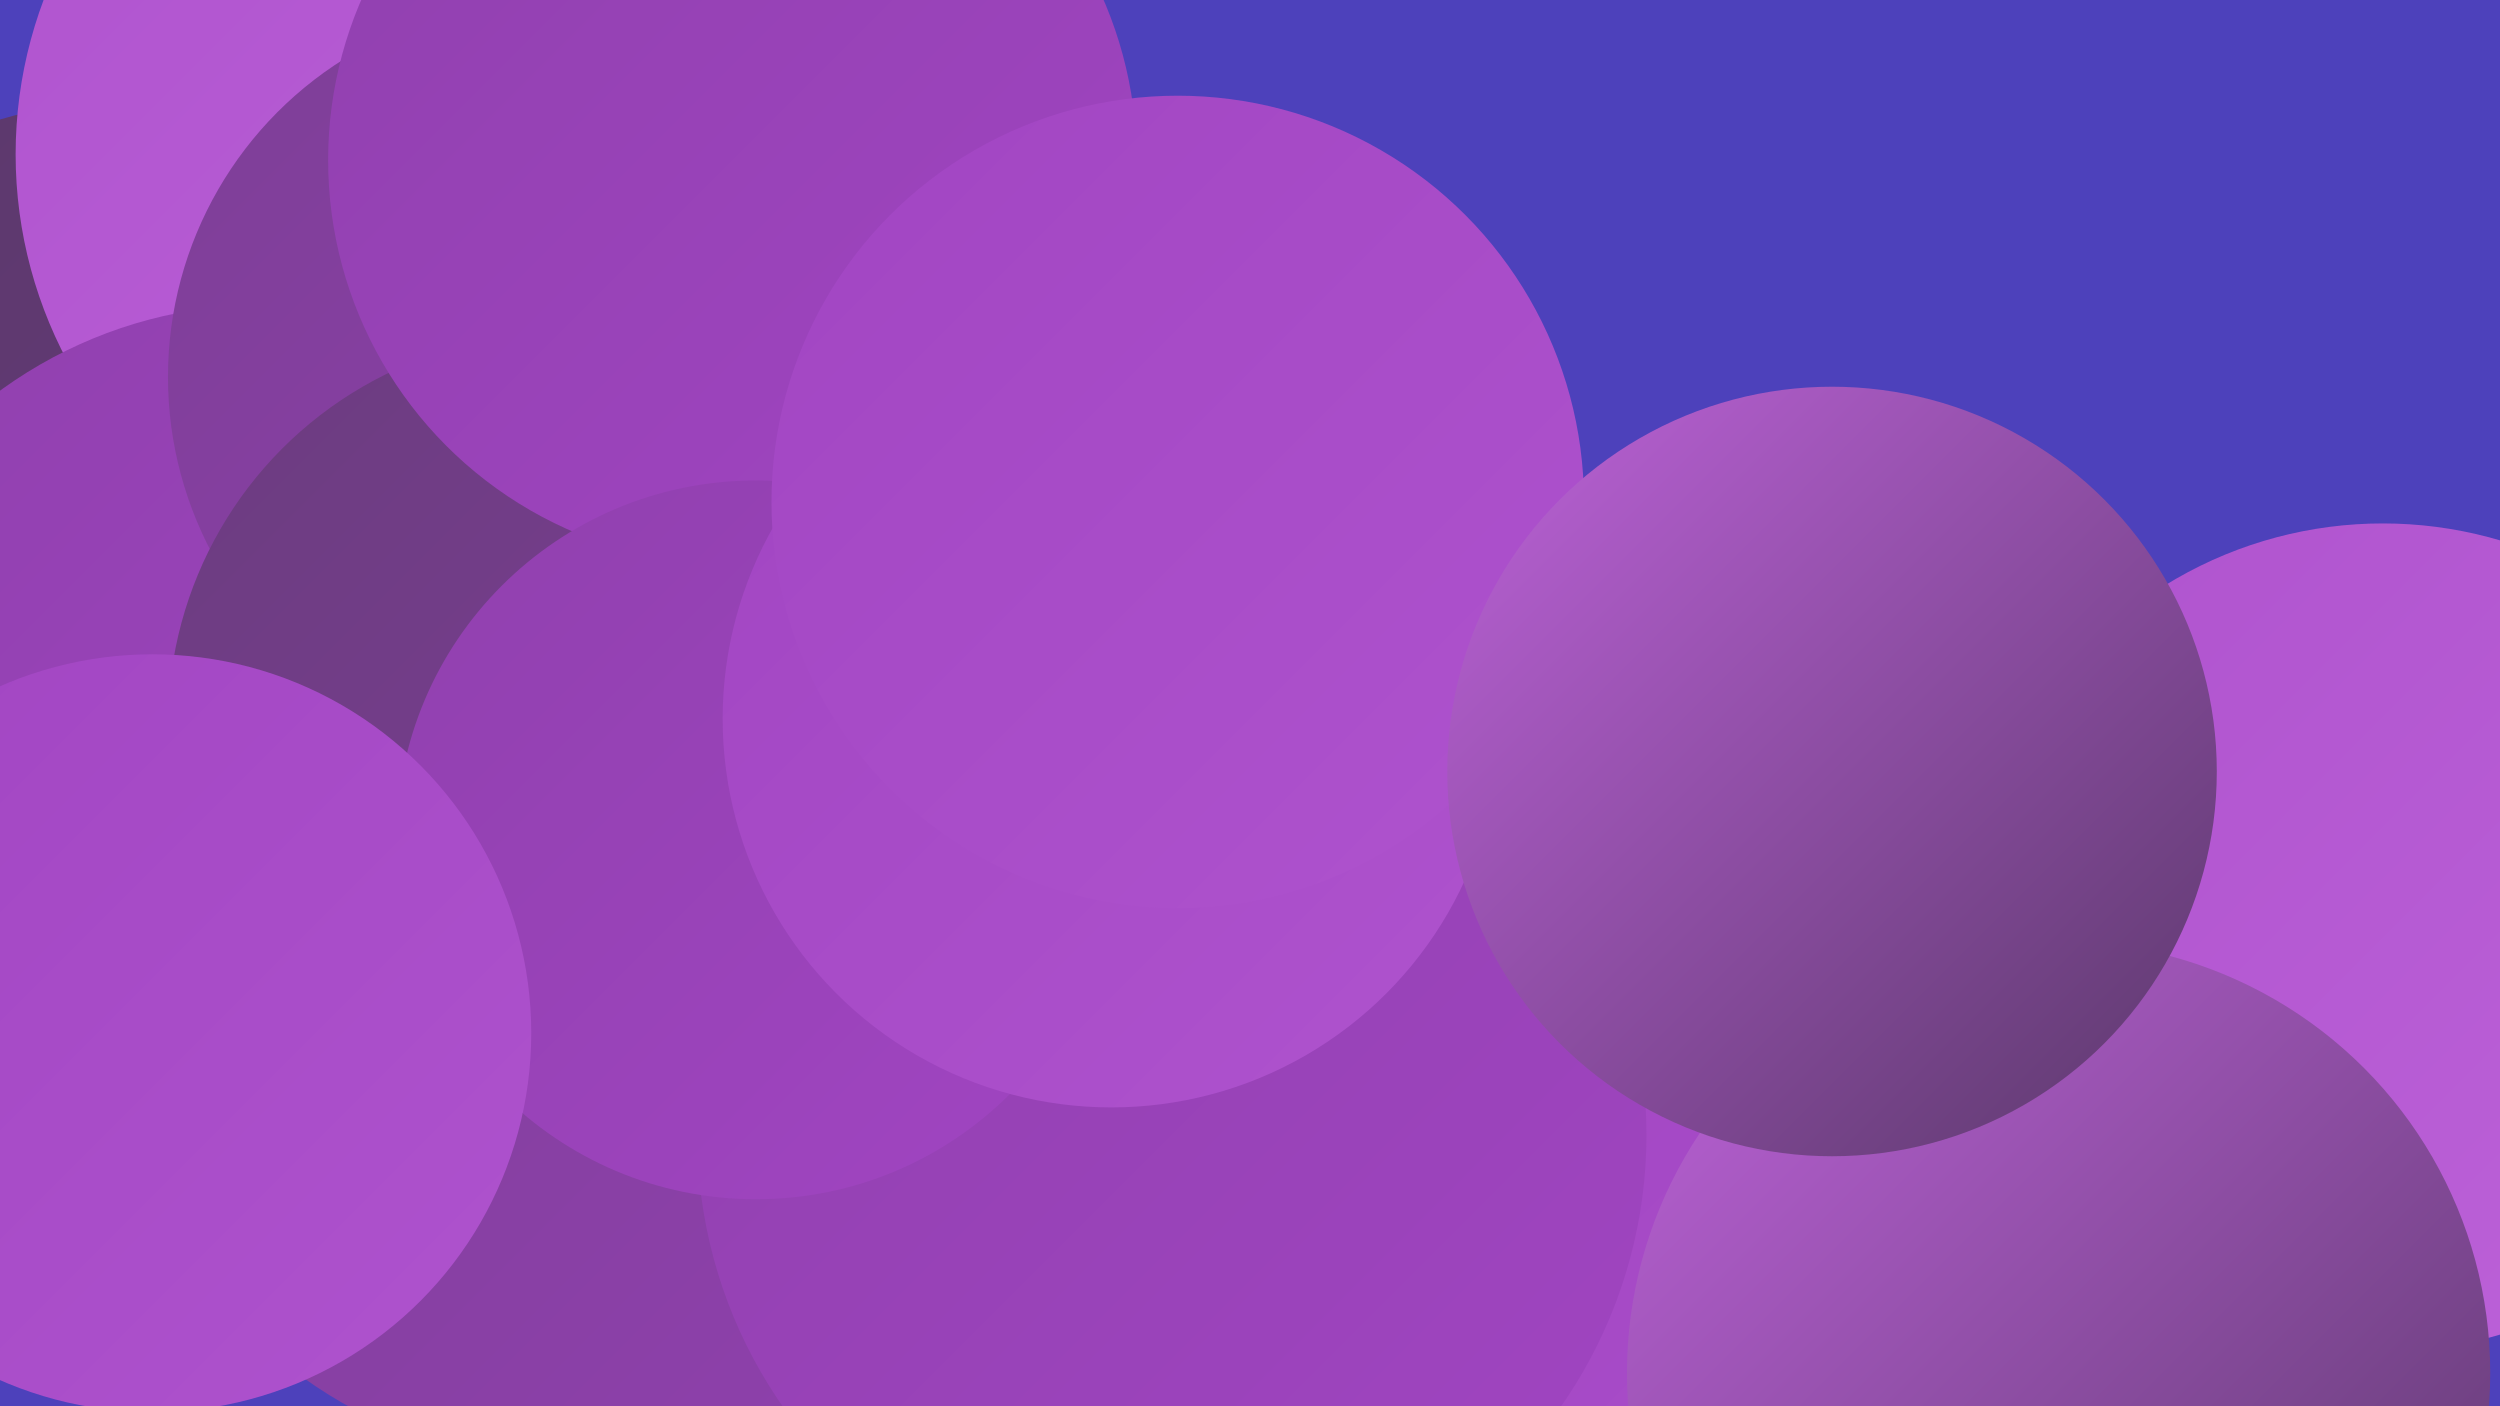
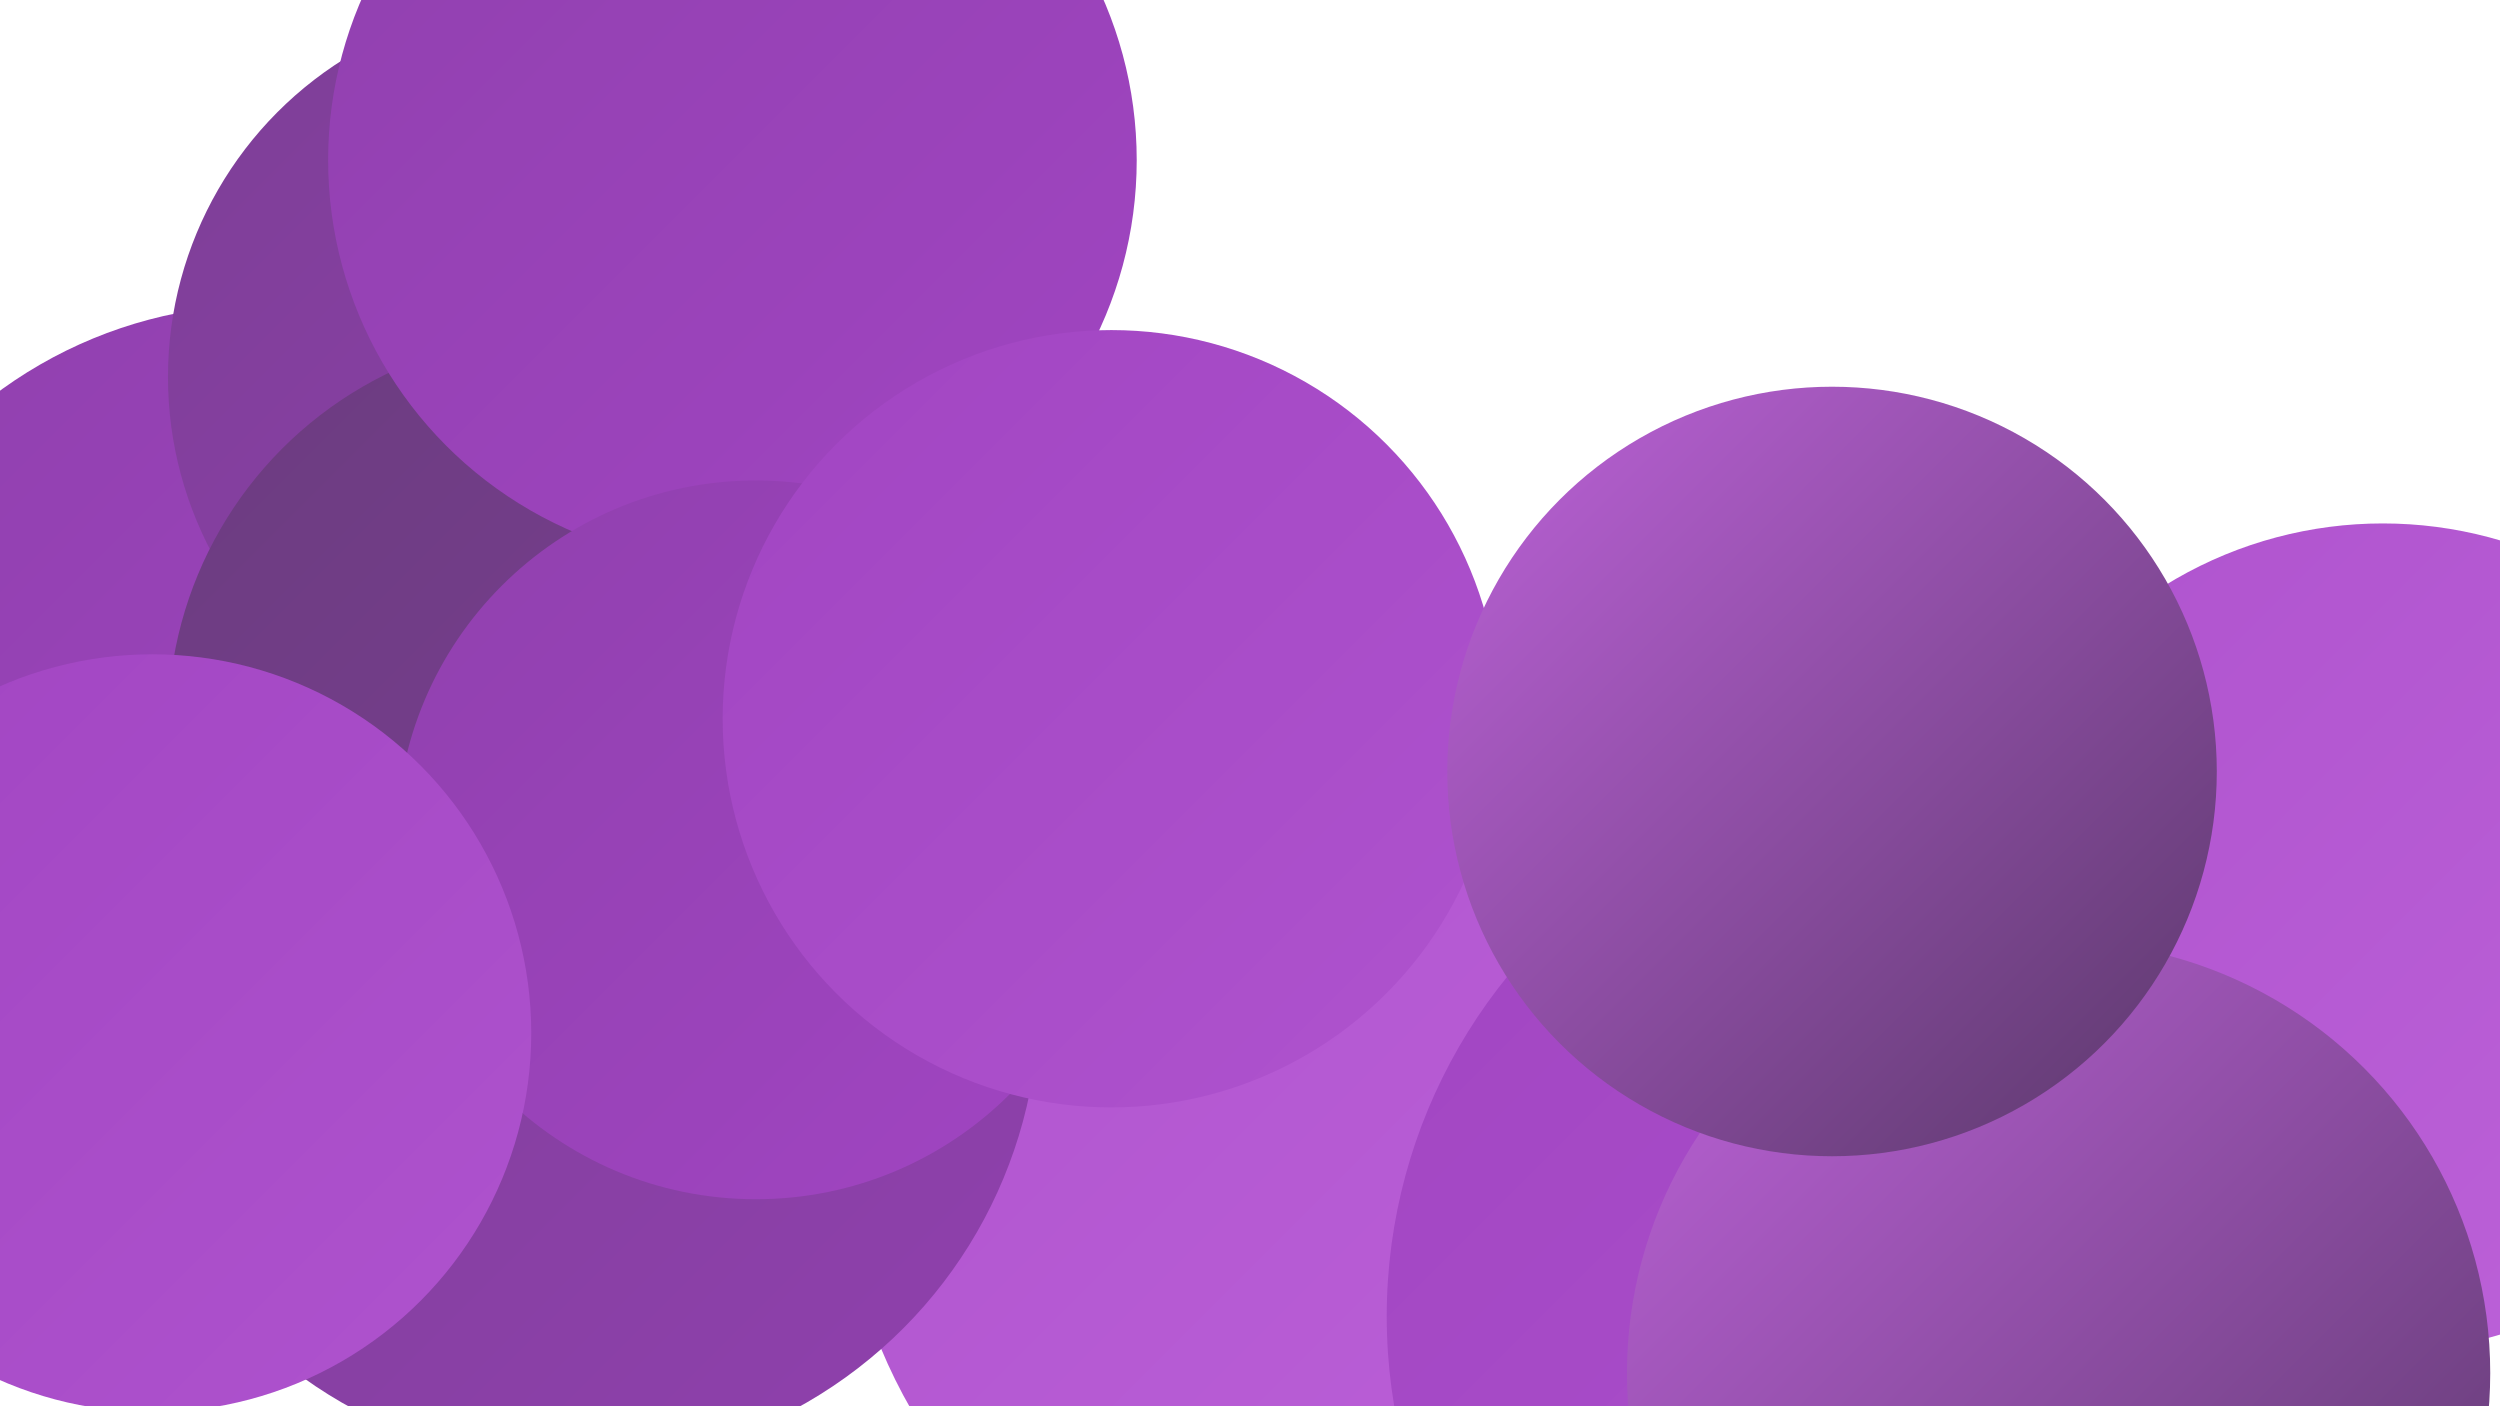
<svg xmlns="http://www.w3.org/2000/svg" width="1280" height="720">
  <defs>
    <linearGradient id="grad0" x1="0%" y1="0%" x2="100%" y2="100%">
      <stop offset="0%" style="stop-color:#5a386a;stop-opacity:1" />
      <stop offset="100%" style="stop-color:#6b3c7f;stop-opacity:1" />
    </linearGradient>
    <linearGradient id="grad1" x1="0%" y1="0%" x2="100%" y2="100%">
      <stop offset="0%" style="stop-color:#6b3c7f;stop-opacity:1" />
      <stop offset="100%" style="stop-color:#7d3f96;stop-opacity:1" />
    </linearGradient>
    <linearGradient id="grad2" x1="0%" y1="0%" x2="100%" y2="100%">
      <stop offset="0%" style="stop-color:#7d3f96;stop-opacity:1" />
      <stop offset="100%" style="stop-color:#9040ae;stop-opacity:1" />
    </linearGradient>
    <linearGradient id="grad3" x1="0%" y1="0%" x2="100%" y2="100%">
      <stop offset="0%" style="stop-color:#9040ae;stop-opacity:1" />
      <stop offset="100%" style="stop-color:#a145c2;stop-opacity:1" />
    </linearGradient>
    <linearGradient id="grad4" x1="0%" y1="0%" x2="100%" y2="100%">
      <stop offset="0%" style="stop-color:#a145c2;stop-opacity:1" />
      <stop offset="100%" style="stop-color:#af53ce;stop-opacity:1" />
    </linearGradient>
    <linearGradient id="grad5" x1="0%" y1="0%" x2="100%" y2="100%">
      <stop offset="0%" style="stop-color:#af53ce;stop-opacity:1" />
      <stop offset="100%" style="stop-color:#bd62d9;stop-opacity:1" />
    </linearGradient>
    <linearGradient id="grad6" x1="0%" y1="0%" x2="100%" y2="100%">
      <stop offset="0%" style="stop-color:#bd62d9;stop-opacity:1" />
      <stop offset="100%" style="stop-color:#5a386a;stop-opacity:1" />
    </linearGradient>
  </defs>
-   <rect width="1280" height="720" fill="#4d41bb" />
  <circle cx="215" cy="329" r="195" fill="url(#grad2)" />
-   <circle cx="78" cy="328" r="278" fill="url(#grad0)" />
  <circle cx="406" cy="294" r="186" fill="url(#grad6)" />
-   <circle cx="233" cy="79" r="225" fill="url(#grad5)" />
  <circle cx="704" cy="585" r="274" fill="url(#grad5)" />
  <circle cx="317" cy="534" r="197" fill="url(#grad0)" />
  <circle cx="986" cy="674" r="276" fill="url(#grad4)" />
  <circle cx="135" cy="385" r="229" fill="url(#grad3)" />
  <circle cx="1220" cy="480" r="212" fill="url(#grad5)" />
  <circle cx="294" cy="512" r="238" fill="url(#grad2)" />
  <circle cx="278" cy="193" r="192" fill="url(#grad2)" />
  <circle cx="286" cy="371" r="200" fill="url(#grad1)" />
-   <circle cx="600" cy="581" r="243" fill="url(#grad3)" />
  <circle cx="375" cy="82" r="207" fill="url(#grad3)" />
  <circle cx="1054" cy="703" r="221" fill="url(#grad6)" />
  <circle cx="387" cy="430" r="184" fill="url(#grad3)" />
  <circle cx="569" cy="368" r="199" fill="url(#grad4)" />
  <circle cx="78" cy="529" r="194" fill="url(#grad4)" />
-   <circle cx="603" cy="257" r="208" fill="url(#grad4)" />
  <circle cx="938" cy="395" r="197" fill="url(#grad6)" />
</svg>